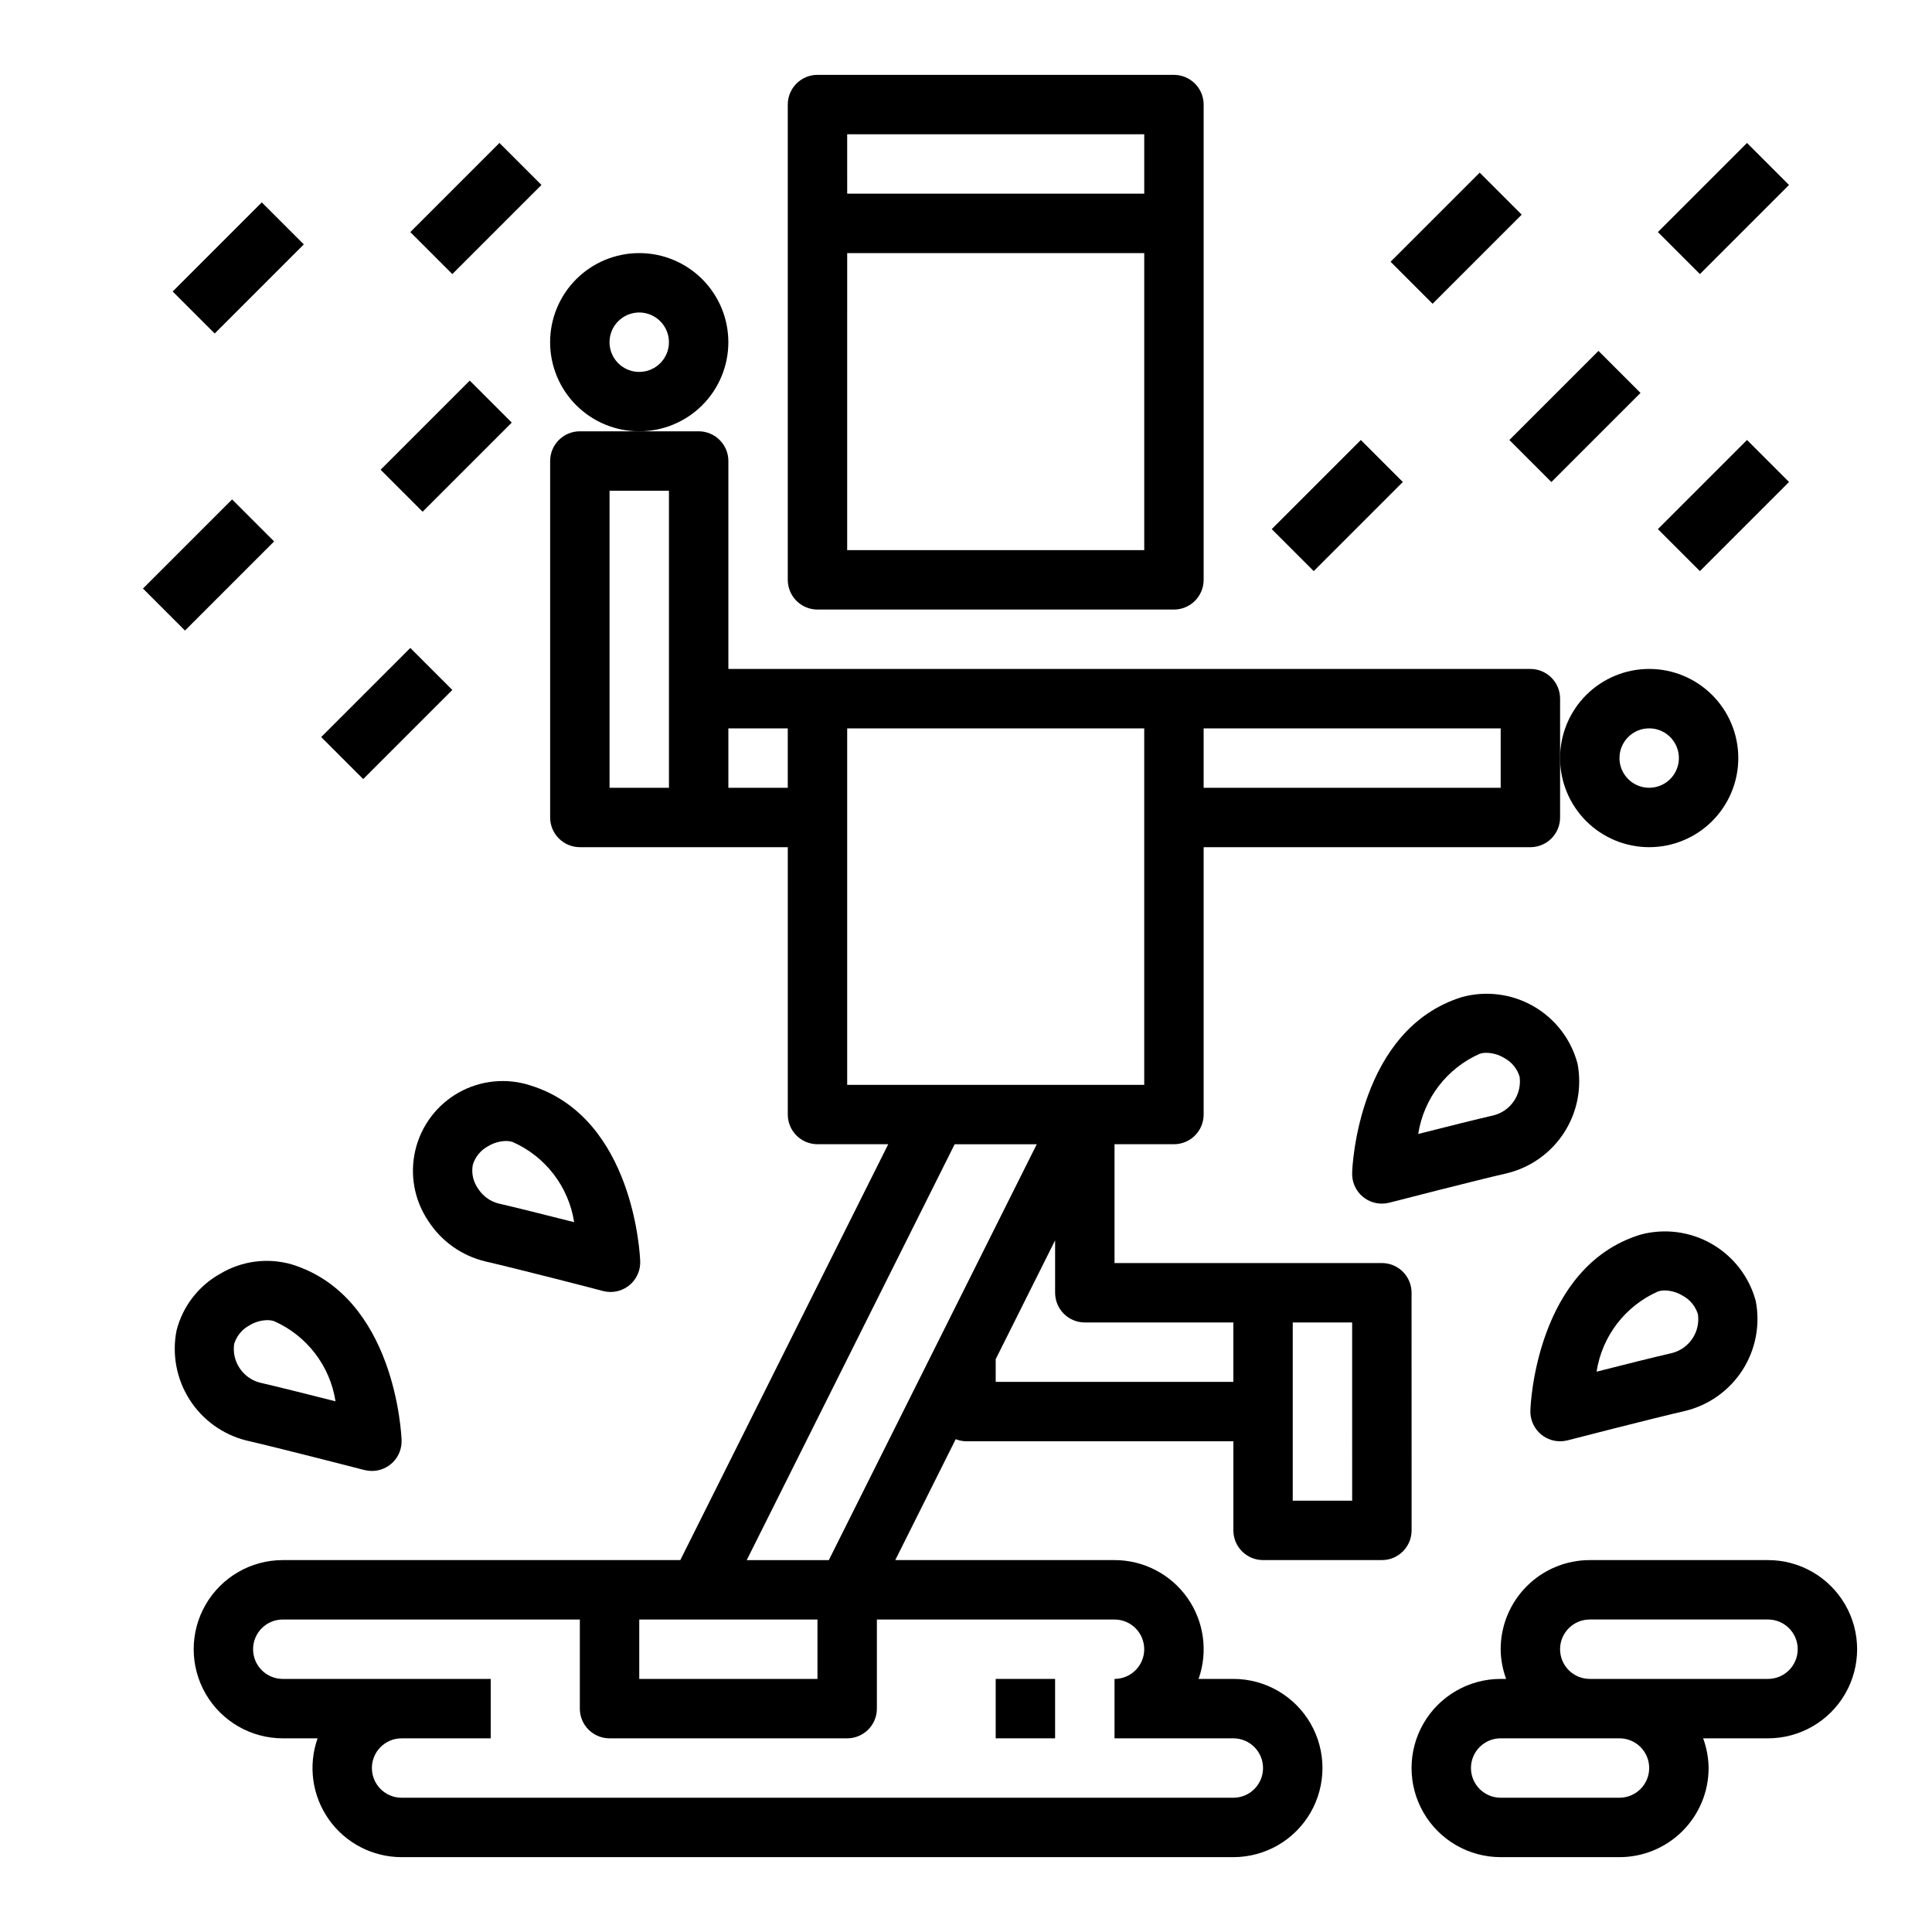
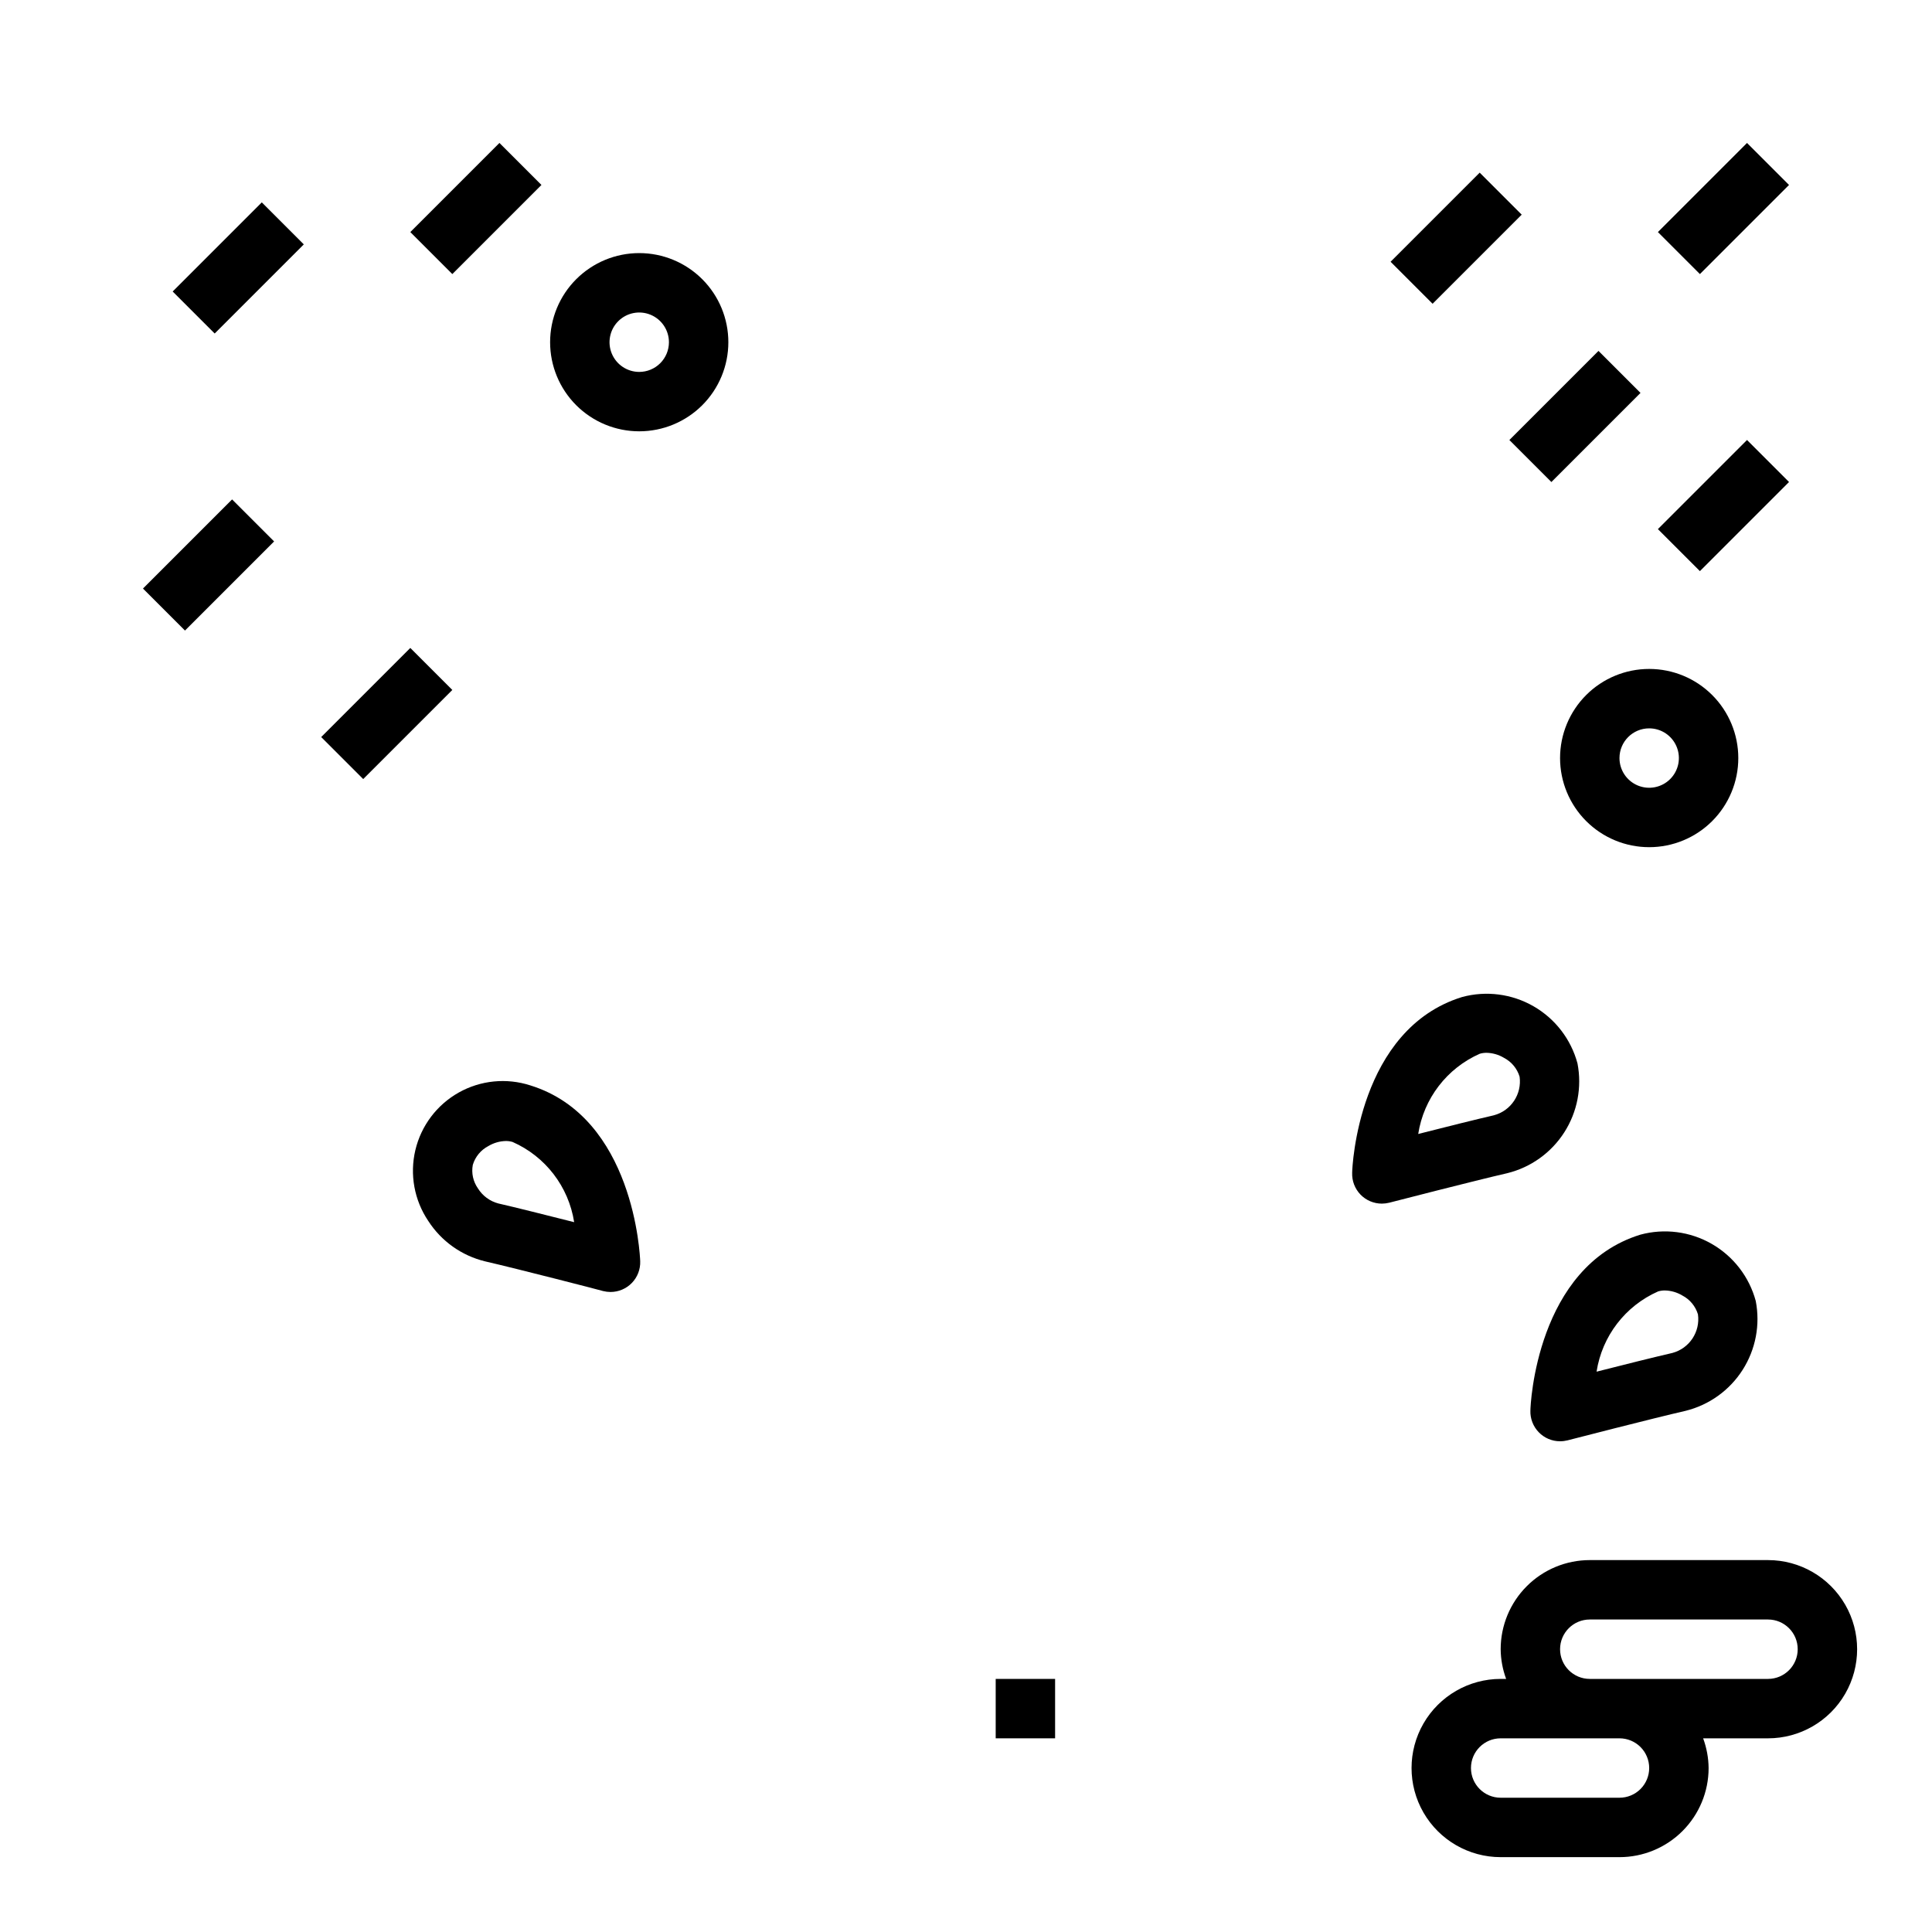
<svg xmlns="http://www.w3.org/2000/svg" fill="#000000" width="800px" height="800px" version="1.1" viewBox="144 144 512 512">
  <g>
-     <path d="m360.64 163.84c-4.348 0-7.871 3.527-7.871 7.875v125.95c0 2.086 0.832 4.09 2.305 5.566 1.477 1.473 3.481 2.305 5.566 2.305h94.465c2.09 0 4.09-0.832 5.566-2.305 1.477-1.477 2.309-3.481 2.309-5.566v-125.95c0-2.09-0.832-4.09-2.309-5.566-1.477-1.477-3.477-2.309-5.566-2.309zm7.871 15.742 78.723 0.004v15.742h-78.719zm0 110.21 0.004-78.715h78.719v78.719z" />
    <path d="m581.05 368.51c6.266 0 12.27-2.488 16.699-6.918 4.43-4.43 6.918-10.438 6.918-16.699s-2.488-12.27-6.918-16.699c-4.43-4.43-10.434-6.918-16.699-6.918-6.262 0-12.27 2.488-16.699 6.918-4.43 4.43-6.918 10.438-6.918 16.699s2.488 12.27 6.918 16.699c4.43 4.43 10.438 6.918 16.699 6.918zm0-31.488c3.184 0 6.055 1.918 7.273 4.859 1.219 2.941 0.543 6.328-1.707 8.578s-5.637 2.926-8.578 1.707c-2.941-1.219-4.859-4.09-4.859-7.273 0-4.348 3.523-7.871 7.871-7.871z" />
    <path d="m337.02 234.69c0-6.266-2.488-12.273-6.918-16.699-4.43-4.43-10.438-6.918-16.699-6.918s-12.27 2.488-16.699 6.918c-4.43 4.426-6.918 10.434-6.918 16.699 0 6.262 2.488 12.27 6.918 16.699 4.43 4.426 10.438 6.914 16.699 6.914s12.27-2.488 16.699-6.914c4.43-4.43 6.918-10.438 6.918-16.699zm-23.617 7.871c-3.184 0-6.055-1.918-7.273-4.859-1.219-2.941-0.543-6.328 1.707-8.578 2.25-2.254 5.637-2.926 8.578-1.707 2.941 1.219 4.859 4.09 4.859 7.273 0 2.086-0.828 4.09-2.305 5.566-1.477 1.477-3.481 2.305-5.566 2.305z" />
-     <path d="m518.08 486.59c0-2.086-0.828-4.09-2.305-5.566-1.477-1.477-3.481-2.305-5.566-2.305h-70.848v-31.488h15.742c2.09 0 4.09-0.828 5.566-2.305 1.477-1.477 2.309-3.481 2.309-5.566v-70.848h86.59c2.09 0 4.09-0.832 5.566-2.309 1.477-1.477 2.305-3.477 2.305-5.566v-31.488c0-2.086-0.828-4.09-2.305-5.566-1.477-1.473-3.477-2.305-5.566-2.305h-212.54v-55.102c0-2.09-0.832-4.09-2.309-5.566-1.473-1.477-3.477-2.309-5.566-2.309h-31.484c-4.348 0-7.875 3.527-7.875 7.875v94.461c0 2.09 0.832 4.09 2.309 5.566 1.473 1.477 3.477 2.309 5.566 2.309h55.105v70.848h-0.004c0 2.086 0.832 4.09 2.305 5.566 1.477 1.477 3.481 2.305 5.566 2.305h18.75l-55.105 110.21h-105.34c-8.438 0-16.234 4.504-20.453 11.809-4.219 7.309-4.219 16.309 0 23.617 4.219 7.309 12.016 11.809 20.453 11.809h9.219c-2.555 7.227-1.441 15.246 2.984 21.508 4.426 6.262 11.617 9.98 19.285 9.98h220.42c8.438 0 16.234-4.504 20.453-11.809 4.215-7.309 4.215-16.309 0-23.617-4.219-7.305-12.016-11.809-20.453-11.809h-9.219c2.555-7.227 1.441-15.246-2.984-21.508-4.426-6.258-11.617-9.98-19.285-9.98h-58.113l16.02-32.039c0.871 0.348 1.797 0.535 2.734 0.551h70.848v23.617c0 2.09 0.828 4.09 2.305 5.566 1.477 1.477 3.481 2.305 5.566 2.305h31.488c2.086 0 4.09-0.828 5.566-2.305 1.477-1.477 2.305-3.477 2.305-5.566zm23.617-133.82h-78.719v-15.742h78.719zm-236.16-78.719h15.742v78.719h-15.742zm31.488 78.719v-15.742h15.742v15.742zm31.488-15.742h78.719v94.465h-78.719zm28.48 110.21h21.758l-55.105 110.21h-21.758zm-36.355 125.95v15.742h-47.23v-15.742zm86.594 7.871c0 2.09-0.828 4.09-2.305 5.566-1.477 1.477-3.481 2.305-5.566 2.305v15.742h31.488v0.004c4.348 0 7.871 3.523 7.871 7.871 0 4.348-3.523 7.871-7.871 7.871h-220.42c-4.348 0-7.871-3.523-7.871-7.871 0-4.348 3.523-7.871 7.871-7.871h23.617v-15.746h-55.105c-4.348 0-7.871-3.523-7.871-7.871 0-4.348 3.523-7.871 7.871-7.871h78.723v23.617c0 2.086 0.828 4.09 2.305 5.566 1.477 1.473 3.477 2.305 5.566 2.305h62.977c2.086 0 4.09-0.832 5.566-2.305 1.477-1.477 2.305-3.481 2.305-5.566v-23.617h62.977c2.086 0 4.09 0.828 5.566 2.305 1.477 1.477 2.305 3.481 2.305 5.566zm-39.359-70.848v-6.016l15.742-31.488v13.887c0 2.09 0.832 4.09 2.309 5.566s3.477 2.305 5.566 2.305h39.359v15.742zm94.465 31.488h-15.746v-47.234h15.742z" />
-     <path d="m209.3 525.75c8.422 1.93 31.277 7.816 31.285 7.824 0.645 0.16 1.305 0.242 1.969 0.246 2.137 0 4.18-0.867 5.664-2.402 1.484-1.539 2.281-3.613 2.207-5.746-0.062-1.574-1.668-38.094-29.125-46.602-6.367-1.824-13.207-0.934-18.895 2.461-5.801 3.215-10.016 8.691-11.633 15.125-1.227 6.301 0.016 12.828 3.461 18.242 3.449 5.41 8.844 9.297 15.066 10.852zm0.898-30.566c1.398-0.84 2.992-1.297 4.621-1.332 0.605 0 1.207 0.082 1.789 0.254 8.703 3.84 14.852 11.852 16.309 21.254-7.086-1.785-15.609-3.938-20.09-4.961-4.519-1.211-7.426-5.598-6.777-10.23 0.656-2.152 2.152-3.949 4.148-4.984z" />
    <path d="m272.54 478.27c8.414 1.93 31.277 7.824 31.285 7.871h-0.004c0.645 0.16 1.305 0.242 1.969 0.246 2.137 0 4.184-0.867 5.668-2.402s2.281-3.609 2.203-5.746c-0.055-1.574-1.66-38.094-29.125-46.602-6.316-2.039-13.199-1.348-18.984 1.906-5.781 3.258-9.945 8.781-11.477 15.242-1.531 6.457-0.293 13.266 3.414 18.77 3.457 5.371 8.844 9.203 15.051 10.715zm0.891-30.559c1.398-0.836 2.988-1.297 4.621-1.332 0.605-0.004 1.211 0.082 1.793 0.254 8.703 3.84 14.852 11.852 16.312 21.254-7.086-1.793-15.609-3.938-20.098-4.961-2.25-0.594-4.184-2.027-5.41-4.004-1.27-1.809-1.758-4.051-1.352-6.219 0.645-2.156 2.137-3.953 4.133-4.992z" />
    <path d="m562.05 425.81c-1.719-6.394-5.91-11.84-11.648-15.137-5.738-3.301-12.551-4.18-18.941-2.449-27.488 8.508-29.125 45.051-29.125 46.602-0.074 2.133 0.719 4.207 2.203 5.746 1.484 1.535 3.531 2.402 5.668 2.402 0.664-0.004 1.324-0.086 1.969-0.246 0 0 22.828-5.894 31.285-7.824h-0.004c6.238-1.543 11.648-5.422 15.105-10.836 3.461-5.414 4.711-11.949 3.488-18.258zm-22.121 13.746c-4.481 1.031-13.004 3.148-20.09 4.961l0.004-0.004c1.457-9.402 7.606-17.414 16.309-21.254 0.582-0.172 1.184-0.254 1.789-0.254 1.629 0.035 3.223 0.492 4.621 1.332 2 1.039 3.496 2.84 4.148 4.996 0.637 4.629-2.266 9.008-6.781 10.219z" />
    <path d="m557.44 525.95c0.664 0 1.324-0.082 1.969-0.242 0 0 22.828-5.894 31.285-7.824 6.242-1.543 11.656-5.426 15.117-10.848 3.461-5.422 4.707-11.965 3.477-18.281-1.727-6.383-5.922-11.82-11.66-15.113-5.734-3.293-12.547-4.172-18.93-2.441-27.488 8.508-29.125 45.051-29.125 46.602l-0.004 0.004c-0.074 2.133 0.723 4.207 2.207 5.742 1.484 1.539 3.527 2.406 5.664 2.402zm25.977-39.715 0.004 0.004c0.578-0.172 1.18-0.258 1.785-0.254 1.629 0.035 3.223 0.492 4.621 1.332 2 1.035 3.496 2.84 4.148 4.996 0.648 4.633-2.258 9.023-6.777 10.234-4.481 1.031-13.004 3.148-20.09 4.961 1.453-9.41 7.602-17.426 16.312-21.27z" />
    <path d="m583.36 205.5 23.617-23.617 11.133 11.133-23.617 23.617z" />
    <path d="m512.52 213.37 23.617-23.617 11.133 11.133-23.617 23.617z" />
    <path d="m544 260.61 23.617-23.617 11.133 11.133-23.617 23.617z" />
    <path d="m252.74 205.5 23.617-23.617 11.133 11.133-23.617 23.617z" />
    <path d="m189.76 221.25 23.617-23.617 11.133 11.133-23.617 23.617z" />
-     <path d="m244.87 268.48 23.617-23.617 11.133 11.133-23.617 23.617z" />
    <path d="m181.89 299.97 23.617-23.617 11.133 11.133-23.617 23.617z" />
    <path d="m229.12 339.33 23.617-23.617 11.133 11.133-23.617 23.617z" />
    <path d="m583.36 284.22 23.617-23.617 11.133 11.133-23.617 23.617z" />
-     <path d="m481.02 284.22 23.617-23.617 11.133 11.133-23.617 23.617z" />
    <path d="m407.87 588.93h15.742v15.742h-15.742z" />
    <path d="m612.54 557.44h-47.23c-6.266 0-12.273 2.488-16.699 6.918-4.43 4.43-6.918 10.438-6.918 16.699 0.027 2.688 0.516 5.352 1.449 7.871h-1.449c-8.438 0-16.234 4.504-20.453 11.809-4.219 7.309-4.219 16.309 0 23.617 4.219 7.305 12.016 11.809 20.453 11.809h31.488c6.262 0 12.27-2.488 16.699-6.918 4.43-4.43 6.918-10.438 6.918-16.699-0.027-2.688-0.52-5.352-1.449-7.871h17.191c8.438 0 16.234-4.5 20.453-11.809 4.219-7.309 4.219-16.309 0-23.617-4.219-7.305-12.016-11.809-20.453-11.809zm-31.488 55.105c0 2.09-0.828 4.09-2.305 5.566s-3.481 2.305-5.566 2.305h-31.488c-4.348 0-7.871-3.523-7.871-7.871 0-4.348 3.523-7.871 7.871-7.871h31.488c2.086 0 4.09 0.828 5.566 2.305 1.477 1.477 2.305 3.481 2.305 5.566zm31.488-23.617h-47.23c-4.348 0-7.875-3.523-7.875-7.871 0-4.348 3.527-7.871 7.875-7.871h47.23c4.348 0 7.871 3.523 7.871 7.871 0 4.348-3.523 7.871-7.871 7.871z" />
  </g>
</svg>